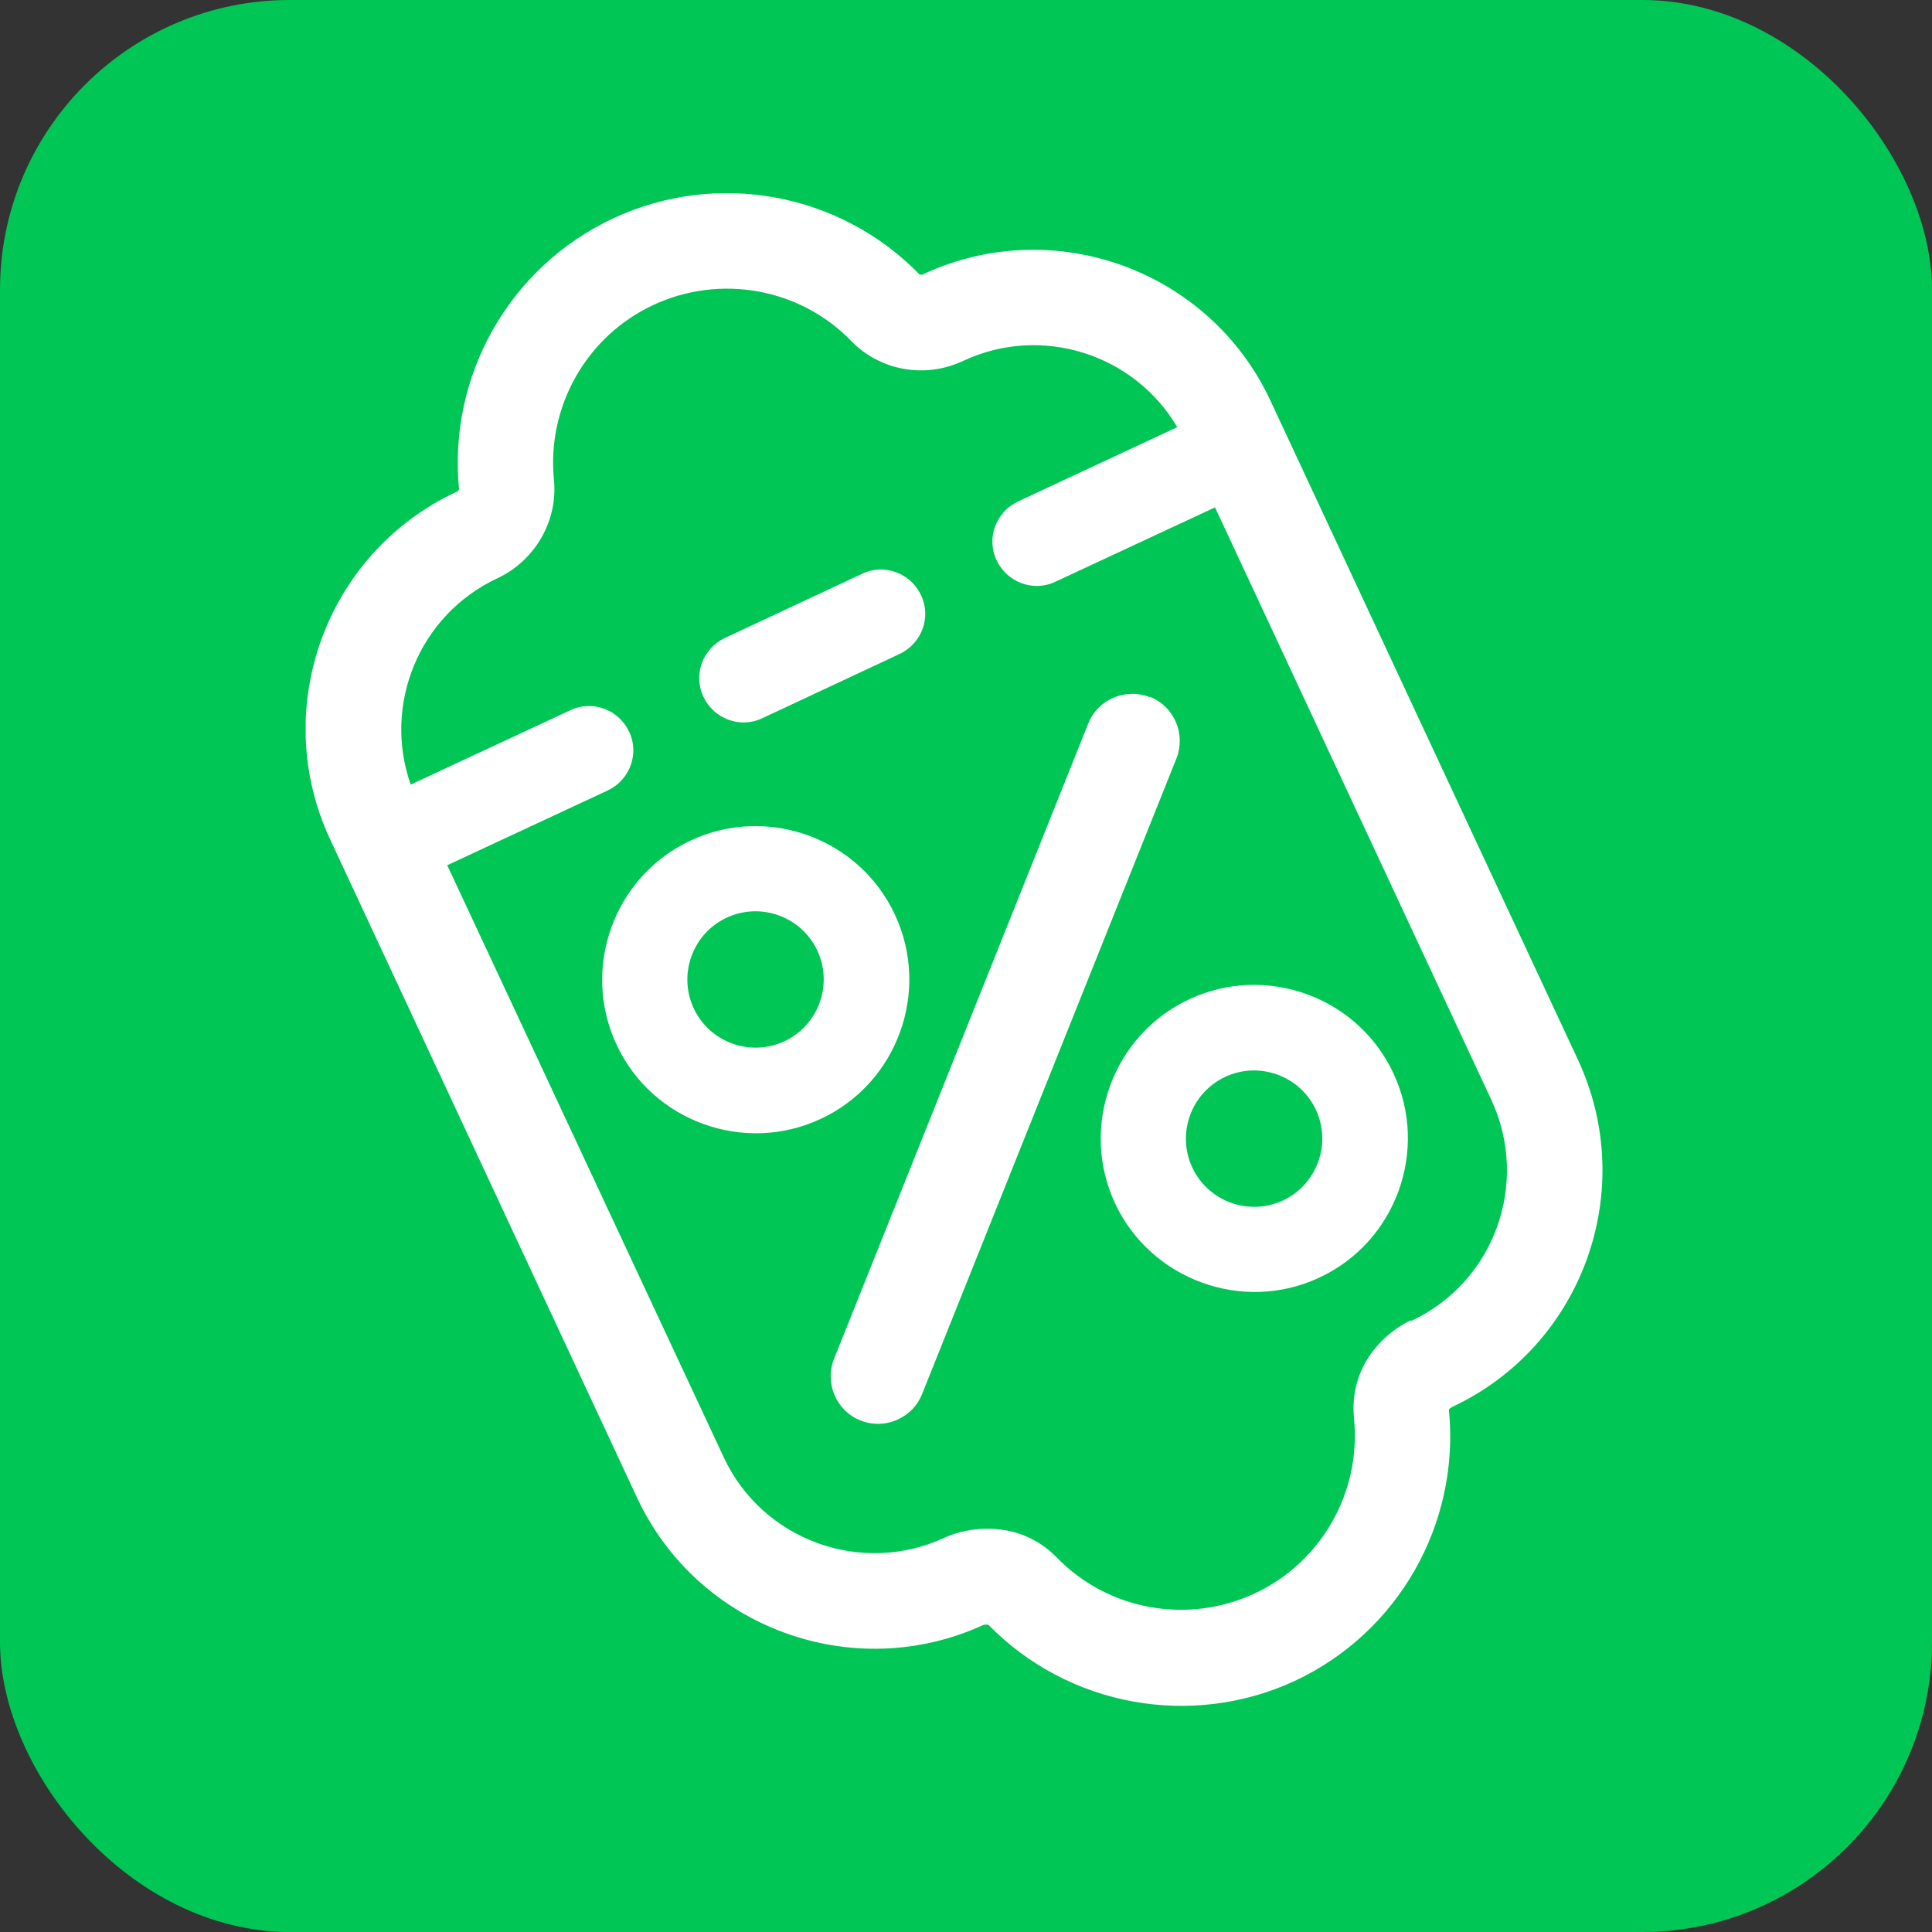
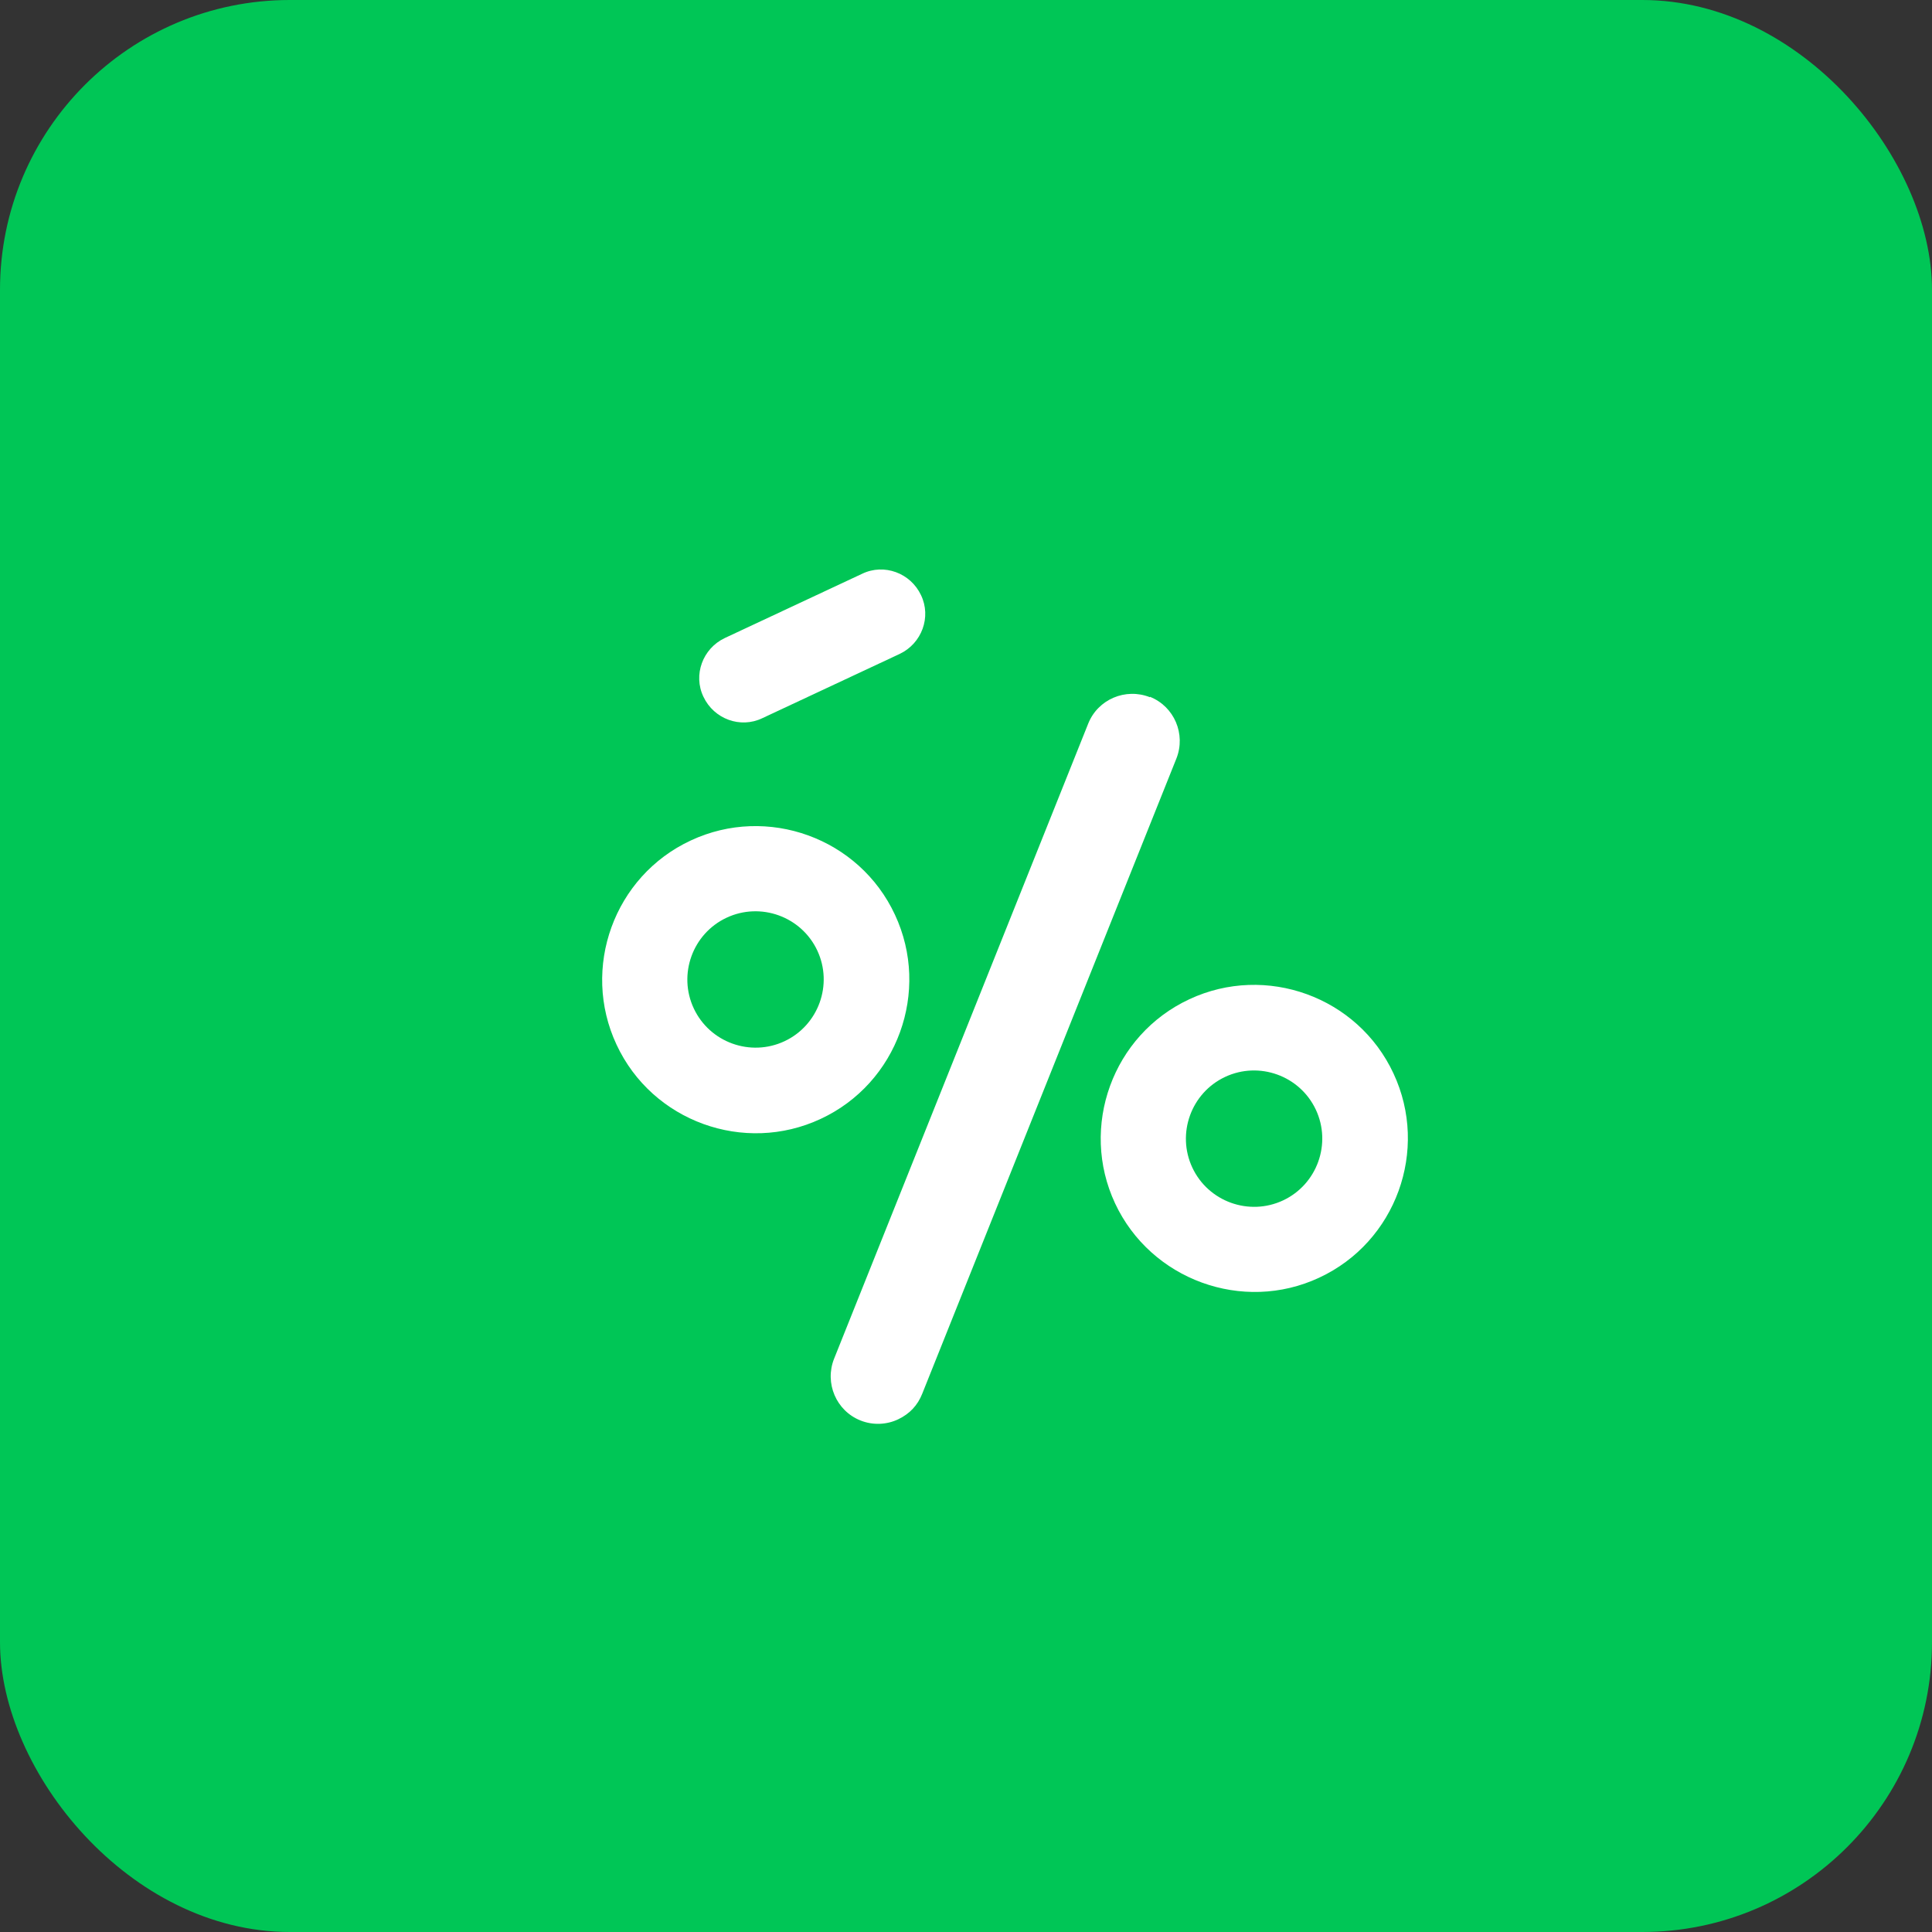
<svg xmlns="http://www.w3.org/2000/svg" version="1.1" width="1000" height="1000">
  <rect width="100%" height="100%" fill="#333333" stroke="none" />
  <g clip-path="url(#SvgjsClipPath1066)">
    <rect width="1000" height="1000" fill="#00c656" />
    <g transform="matrix(2.174,0,0,2.174,158.226,100)">
      <svg version="1.1" width="314.462" height="368.036">
        <svg viewBox="0 0 314.462 368.036" version="1.1" id="Layer_1" style="max-height: 500px" width="314.462" height="368.036">
          <defs>
            <style>
      .st0 {
        fill: #ffffff;
      }
    </style>
            <clipPath id="SvgjsClipPath1066">
              <rect width="1000" height="1000" x="0" y="0" rx="150" ry="150" />
            </clipPath>
          </defs>
          <g>
            <path d="M108.7,125l32.7-15.3c5.3-2.5,7.6-8.8,5.1-14-2.5-5.3-8.8-7.6-14-5.1l-32.7,15.3c-5.3,2.5-7.6,8.8-5.1,14,2.5,5.3,8.8,7.6,14,5.1Z" class="st0" />
-             <path d="M147,19.3c-.4.2-.8.1-.9,0C127.1-.2,97.8-5.5,73.2,6c-24.6,11.5-39.3,37.3-36.7,64.4,0,.2-.2.6-.6.7C4.8,85.6-8.7,122.7,5.8,153.8l73.1,156.8c14.5,31,51.4,44.5,82.4,30.3.4-.1,1-.2,1.3,0,19,19.4,48.3,24.7,72.9,13.3,24.6-11.5,39.3-37.3,36.7-64.4,0-.1,0-.2,0-.2.1-.2.4-.4.7-.6,31.1-14.5,44.5-51.6,30-82.7L229.7,49.4c-14.5-31.1-51.6-44.6-82.7-30.1ZM161.4,340.8h.3c0-.1,0,0-.3,0ZM272.5,289h.2c0,0,0-.1,0-.1-.2,0-.2.1-.3.1ZM263.2,268.4c0,0-.1,0-.2,0-5.7,2.7-14.7,10.4-13.4,23.4,1.7,17.5-7.8,34.2-23.7,41.6-15.9,7.4-34.9,4-47.1-8.6-9.1-9.3-21.4-7.2-26.7-4.7-19.8,9.2-43.4.6-52.6-19.2L33.7,160l38.2-17.8c5.3-2.5,7.6-8.8,5.1-14-2.5-5.3-8.8-7.6-14-5.1l-38,17.7c-6.7-19,2-40.4,20.6-49.1,9-4.2,14.5-13.7,13.5-23.5-1.7-17.5,7.8-34.2,23.7-41.6,15.9-7.4,34.9-4,47.1,8.6,6.9,7.1,17.6,9,26.7,4.7,18.6-8.7,40.7-1.6,50.9,15.8l-37.9,17.7c-5.3,2.5-7.6,8.8-5.1,14,2.5,5.3,8.8,7.6,14,5.1l38-17.7,65.8,141.1c9.2,19.8.7,43.4-19.1,52.6Z" class="st0" />
            <path d="M201,120c-5.8-2.3-12.4.5-14.7,6.3l-60.5,151.2c-2.3,5.8.5,12.4,6.3,14.7,3,1.2,6.3,1,9-.3s4.6-3.3,5.7-6.1l60.5-151.2c2.3-5.8-.5-12.4-6.3-14.7Z" class="st0" />
            <path d="M140.3,171.8c-8.5-18.3-30.4-26.2-48.6-17.7-18.3,8.5-26.2,30.4-17.7,48.6,8.5,18.3,30.4,26.2,48.6,17.7,18.3-8.5,26.2-30.4,17.7-48.6ZM92.4,194.1c-3.8-8.1-.3-17.8,7.8-21.6,8.1-3.8,17.8-.3,21.6,7.8,3.8,8.1.3,17.8-7.8,21.6-8.1,3.8-17.8.3-21.6-7.8Z" class="st0" />
            <path d="M210.4,191.9c-18.3,8.5-26.2,30.4-17.7,48.6s30.4,26.2,48.6,17.7c18.3-8.5,26.2-30.4,17.7-48.6-8.5-18.3-30.4-26.2-48.6-17.7ZM232.7,239.8c-8.1,3.8-17.8.3-21.6-7.8-3.8-8.1-.3-17.8,7.8-21.6,8.1-3.8,17.8-.3,21.6,7.8,3.8,8.1.3,17.8-7.8,21.6Z" class="st0" />
          </g>
          <g>
            <g>
-               <rect ry="25.1" rx="25.1" height="215.6" width="50.3" y="94.1" x="1090.9" class="st0" />
-               <rect ry="25.1" rx="25.1" height="50.3" width="50.3" y="25.2" x="1090.9" class="st0" />
-             </g>
+               </g>
            <path d="M1172.7,284.5V50.3c0-13.9,11.3-25.2,25.2-25.2h0c13.9,0,25.2,11.3,25.2,25.2v234.2c0,13.9-11.3,25.2-25.2,25.2h0c-13.9,0-25.2-11.3-25.2-25.2Z" class="st0" />
            <path d="M1565.6,265.3c-6.9,0-12.6-5.6-12.6-12.6v-110.7h32.1c10.6,0,19.3-8.6,19.3-19.3h0c0-10.6-8.6-19.3-19.3-19.3h-32.1v-53.2c0-13.9-11.3-25.1-25.1-25.1h0c-13.9,0-25.1,11.3-25.1,25.1v53.2h-21.1c-10.6,0-19.3,8.6-19.3,19.3h0c0,10.6,8.6,19.3,19.3,19.3h21.1v117.2c0,27.8,22.5,50.3,50.3,50.3h19.8c12.2,0,22.1-9.9,22.1-22.1h0c0-12.2-9.9-22.1-22.1-22.1h-7.2Z" class="st0" />
-             <path d="M1356.9,89.5c-63,0-111.3,44.6-112.7,109.6-.1.9-.2,1.8-.2,2.8,0,6.4.5,12.7,1.5,18.9,0,.2,0,.4,0,.6h0c3.9,23.9,14.9,45.4,32.1,61.7,21.1,20.1,50.1,31.2,81.6,31.2s63-12,84.4-33.8c10.8-11,9.1-29.7-5-38.4-9.7-6-22.3-3.9-30.3,4.2-12.1,12.2-29.5,18.9-49.1,18.9-30.8,0-54.3-16.3-62.7-41.5-.6-1.8.7-3.7,2.6-3.7h0s146.5,0,146.5,0c9.1,0,16.5-7.4,16.5-16.5h0c0-67.9-45.9-113.8-105.4-113.8ZM1356.9,131.3c26.1,0,47.6,15.7,53.2,45.8.4,1.9-1.1,3.7-3,3.7h-105.9c-2,0-3.5-1.9-3-3.8,7.3-30.6,30.2-45.6,58.7-45.6Z" class="st0" />
            <path d="M893.5,109.1c-.3.2-.6.4-.8.6v-59.4c0-13.9-11.3-25.2-25.2-25.2s-25.2,11.3-25.2,25.2v234.2c0,13.9,11.3,25.2,25.2,25.2s19.9-6.8,23.5-16.2c6.6,4.8,13.8,8.8,21.5,11.9,74.2,29.9,157.3-18.7,157.3-103.5s-102.2-141.6-176.2-92.7ZM980.7,268c-15.6,8.9-35.7,9.1-51.8,1.1-24.9-12.1-38.5-40.3-38.3-67.2-.2-27,13.3-55.3,38.2-67.5,20.3-10.3,46.3-6.6,62.8,8.9,16.2,14.8,23.8,37,23.8,58.5,0,25.7-11.4,53.1-34.7,66.1Z" class="st0" />
-             <path d="M410.7,109.1c-.3.2-.6.4-.8.6v-59.4c0-13.9-11.3-25.2-25.2-25.2s-25.2,11.3-25.2,25.2v234.2c0,13.9,11.3,25.2,25.2,25.2s19.9-6.8,23.5-16.2c6.6,4.8,13.8,8.8,21.5,11.9,74.2,29.9,157.3-18.7,157.3-103.5s-102.2-141.6-176.2-92.7ZM497.8,268c-15.6,8.9-35.7,9.1-51.8,1.1-24.9-12.1-38.5-40.3-38.3-67.2-.2-27,13.3-55.3,38.2-67.5,20.3-10.3,46.3-6.6,62.8,8.9,16.2,14.8,23.8,37,23.8,58.5,0,25.7-11.4,53.1-34.7,66.1Z" class="st0" />
-             <path d="M785.8,94.1h0c-13.9,0-25.3,11.3-25.3,25.1v88.3c0,25.6-1.5,49.2-36.9,58.9-11.4,3.1-28.3,1.9-39.3-2.2-26.2-9.2-26-42.4-25.7-66.1,0-25.8,0-54.4-.6-80.1-.4-13-10.8-23.6-24-23.9-13.6-.3-24.9,10.4-25.2,23.9-.5,17.8-.6,35.6-.7,53.4,0,4.9,0,29,0,33.4-.7,44.4,14.3,90.1,61.4,104.5,32.5,9.2,68.8,5,92.9-15.7,3.7,9.4,12.8,16,23.4,16h0c13.9,0,25.2-11.3,25.2-25.1V119.3c0-13.9-11.3-25.1-25.2-25.1Z" class="st0" />
+             <path d="M410.7,109.1c-.3.2-.6.4-.8.6v-59.4c0-13.9-11.3-25.2-25.2-25.2s-25.2,11.3-25.2,25.2v234.2c0,13.9,11.3,25.2,25.2,25.2s19.9-6.8,23.5-16.2c6.6,4.8,13.8,8.8,21.5,11.9,74.2,29.9,157.3-18.7,157.3-103.5s-102.2-141.6-176.2-92.7Zc-15.6,8.9-35.7,9.1-51.8,1.1-24.9-12.1-38.5-40.3-38.3-67.2-.2-27,13.3-55.3,38.2-67.5,20.3-10.3,46.3-6.6,62.8,8.9,16.2,14.8,23.8,37,23.8,58.5,0,25.7-11.4,53.1-34.7,66.1Z" class="st0" />
          </g>
        </svg>
      </svg>
    </g>
  </g>
</svg>